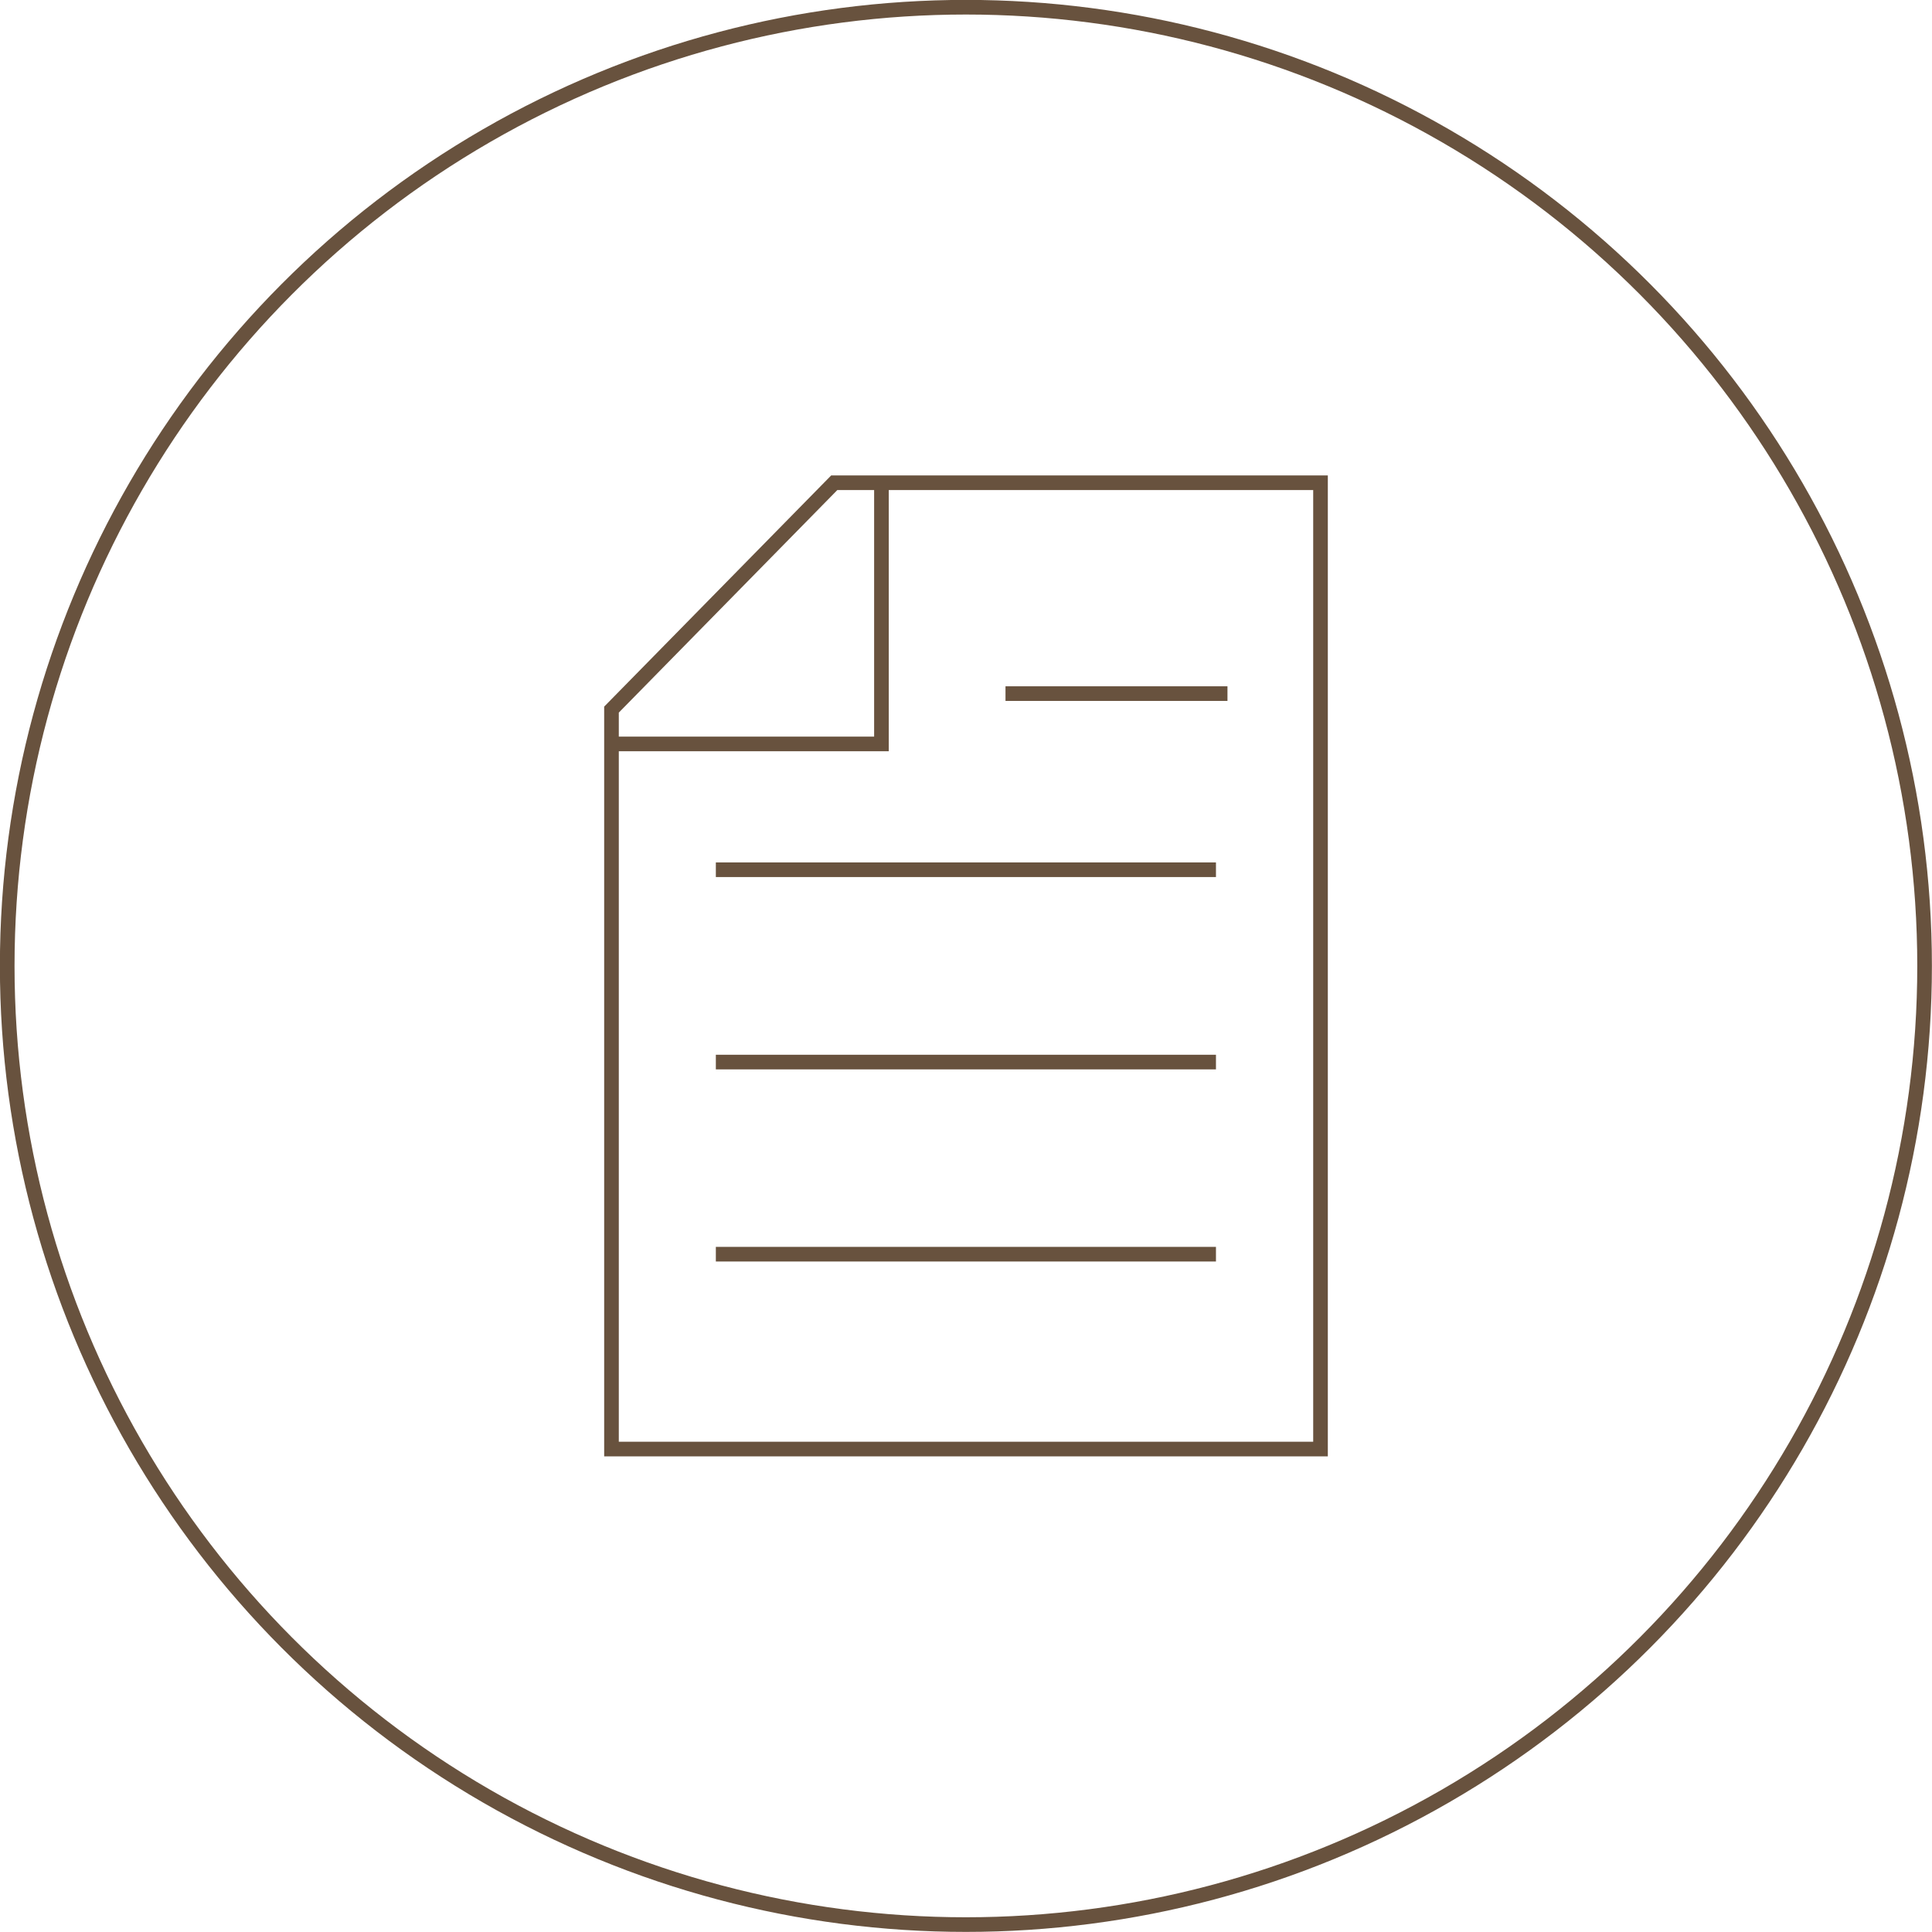
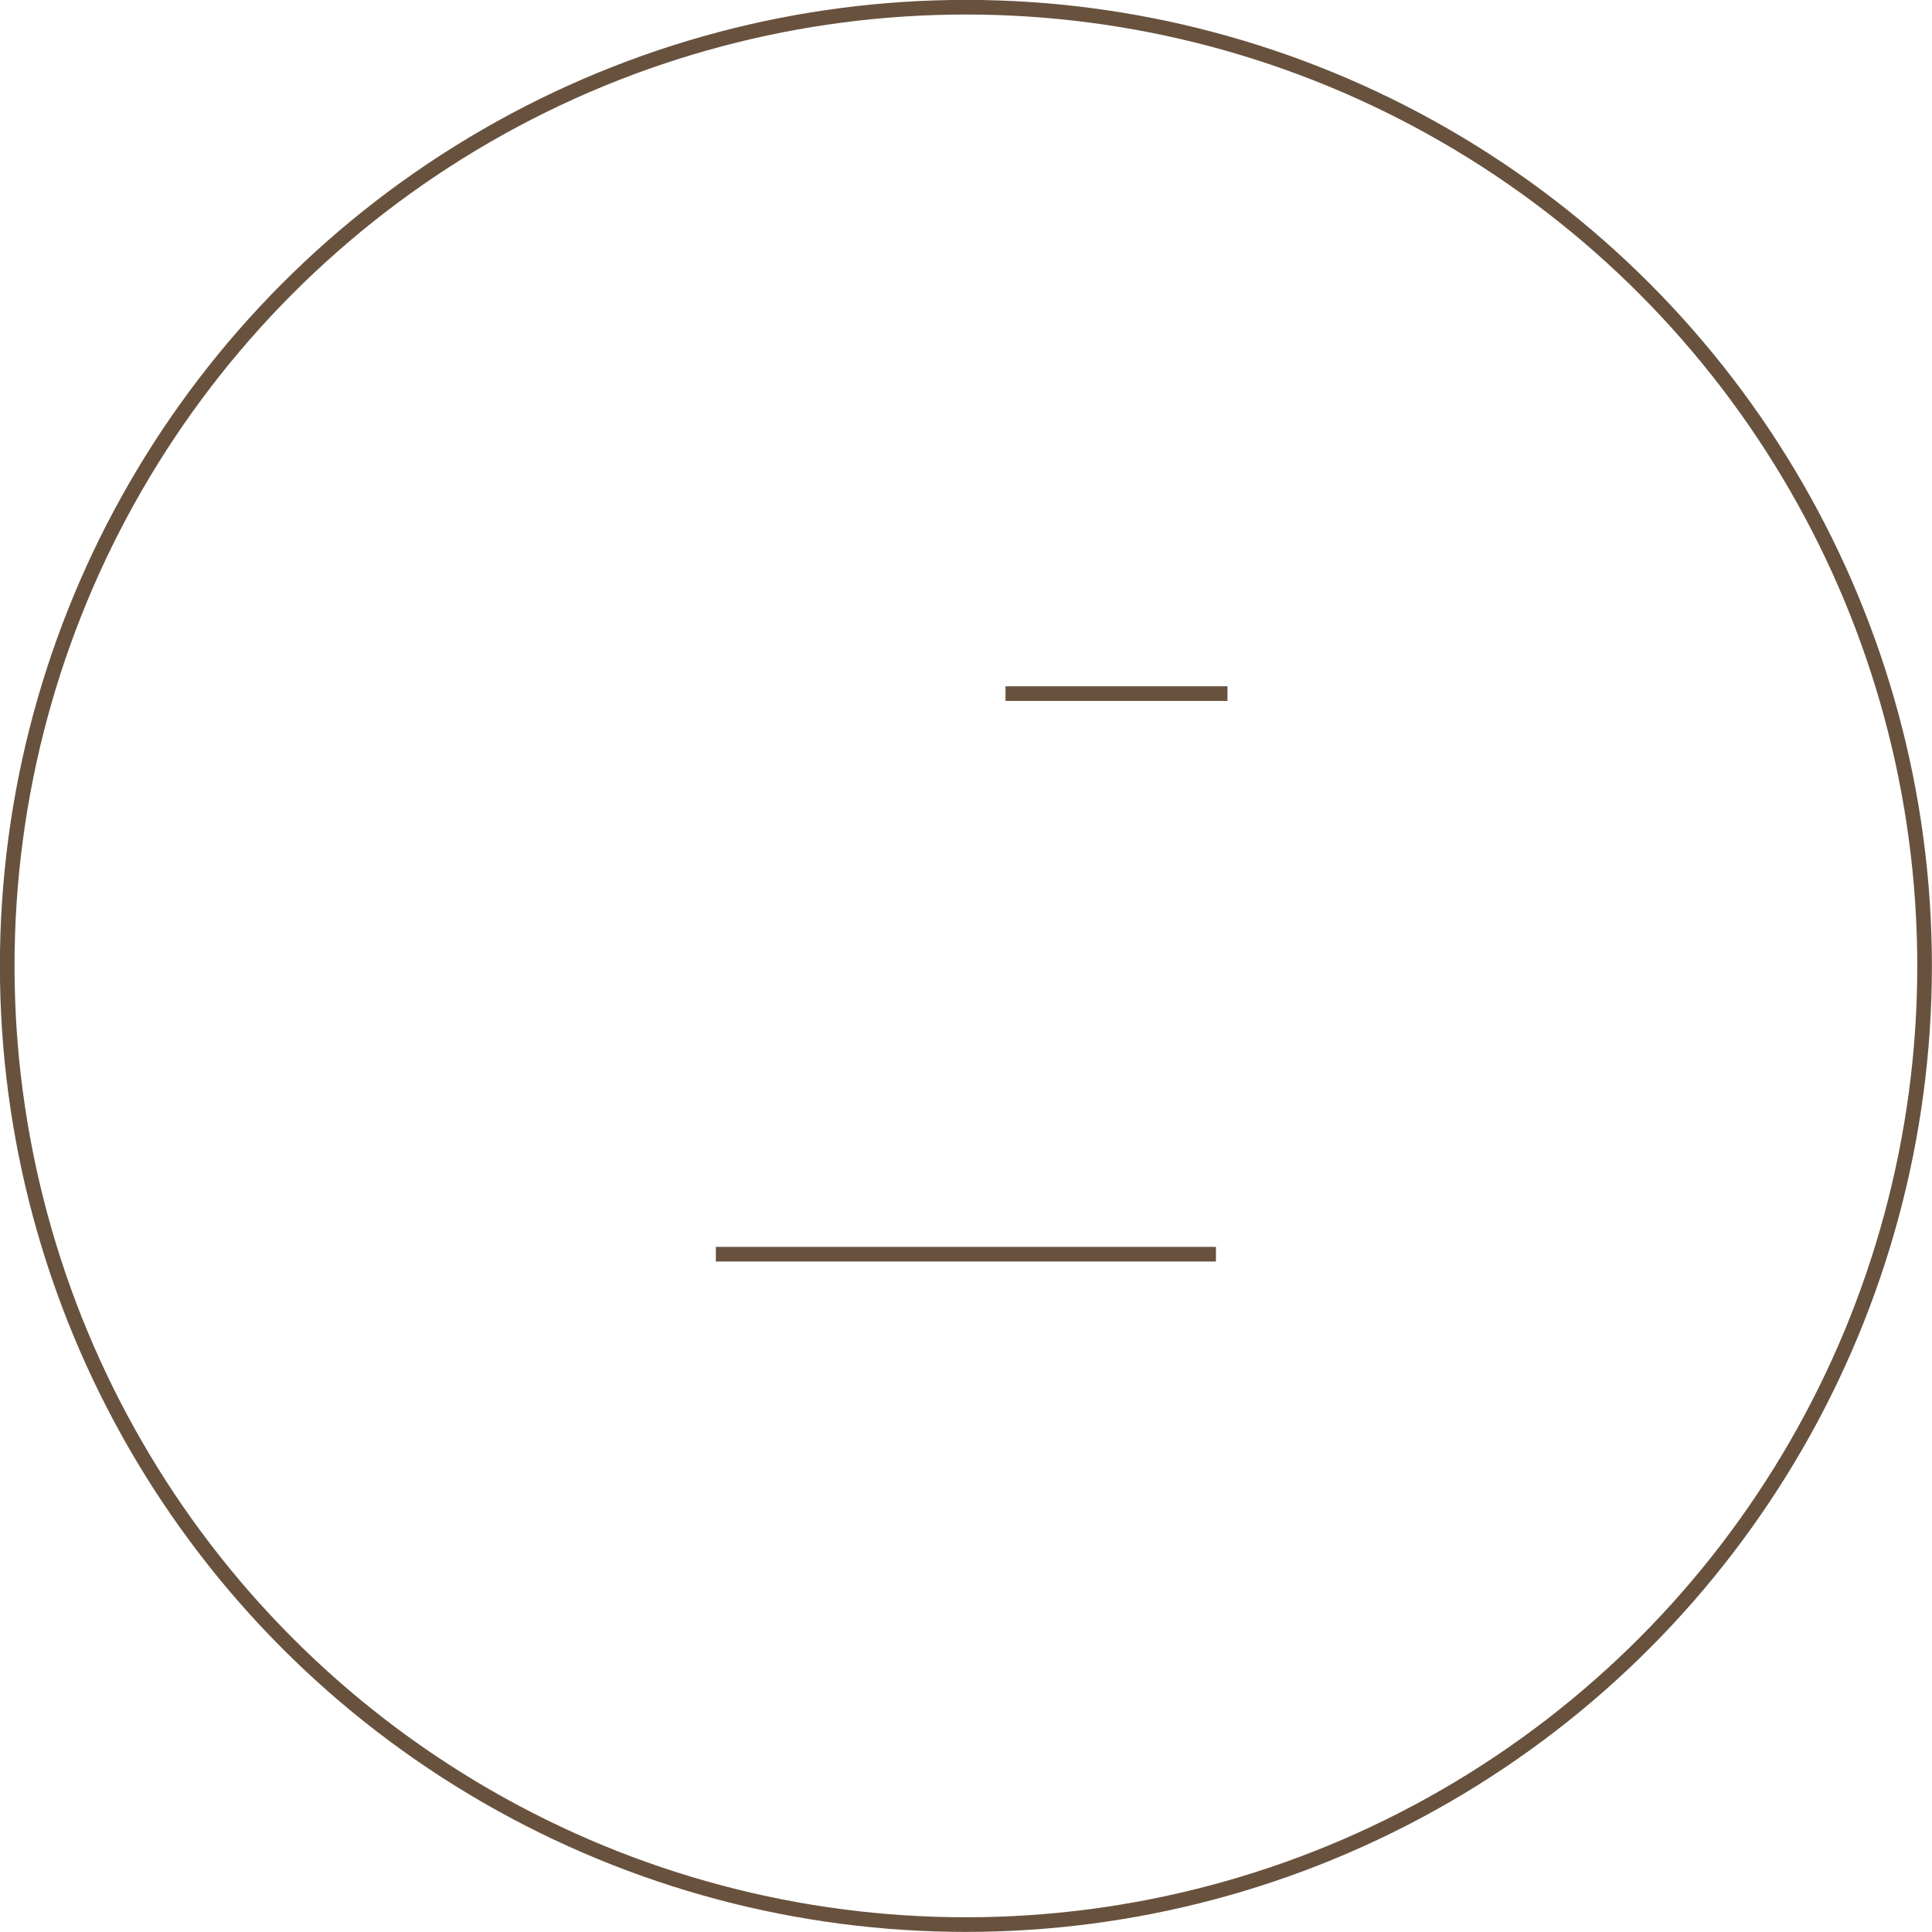
<svg xmlns="http://www.w3.org/2000/svg" id="Layer_2" data-name="Layer 2" viewBox="0 0 99.05 99.05">
  <defs>
    <style>
      .cls-1 {
        fill: none;
        stroke: #68523e;
        stroke-miterlimit: 10;
        stroke-width: .75px;
      }
    </style>
  </defs>
  <g id="Layer_1-2" data-name="Layer 1">
    <g>
      <circle class="cls-1" cx="49.52" cy="49.52" r="49.15" />
      <g>
-         <polygon class="cls-1" points="31.35 36.38 31.35 74.29 67.7 74.29 67.7 24.75 42.77 24.75 31.35 36.38" />
-         <polyline class="cls-1" points="45.19 24.75 45.19 38.14 31.35 38.14" />
        <line class="cls-1" x1="51.55" y1="35.56" x2="62.93" y2="35.56" />
-         <line class="cls-1" x1="36.7" y1="44.59" x2="62.34" y2="44.59" />
-         <line class="cls-1" x1="36.7" y1="54.45" x2="62.34" y2="54.45" />
        <line class="cls-1" x1="36.7" y1="64.3" x2="62.34" y2="64.3" />
      </g>
    </g>
  </g>
</svg>